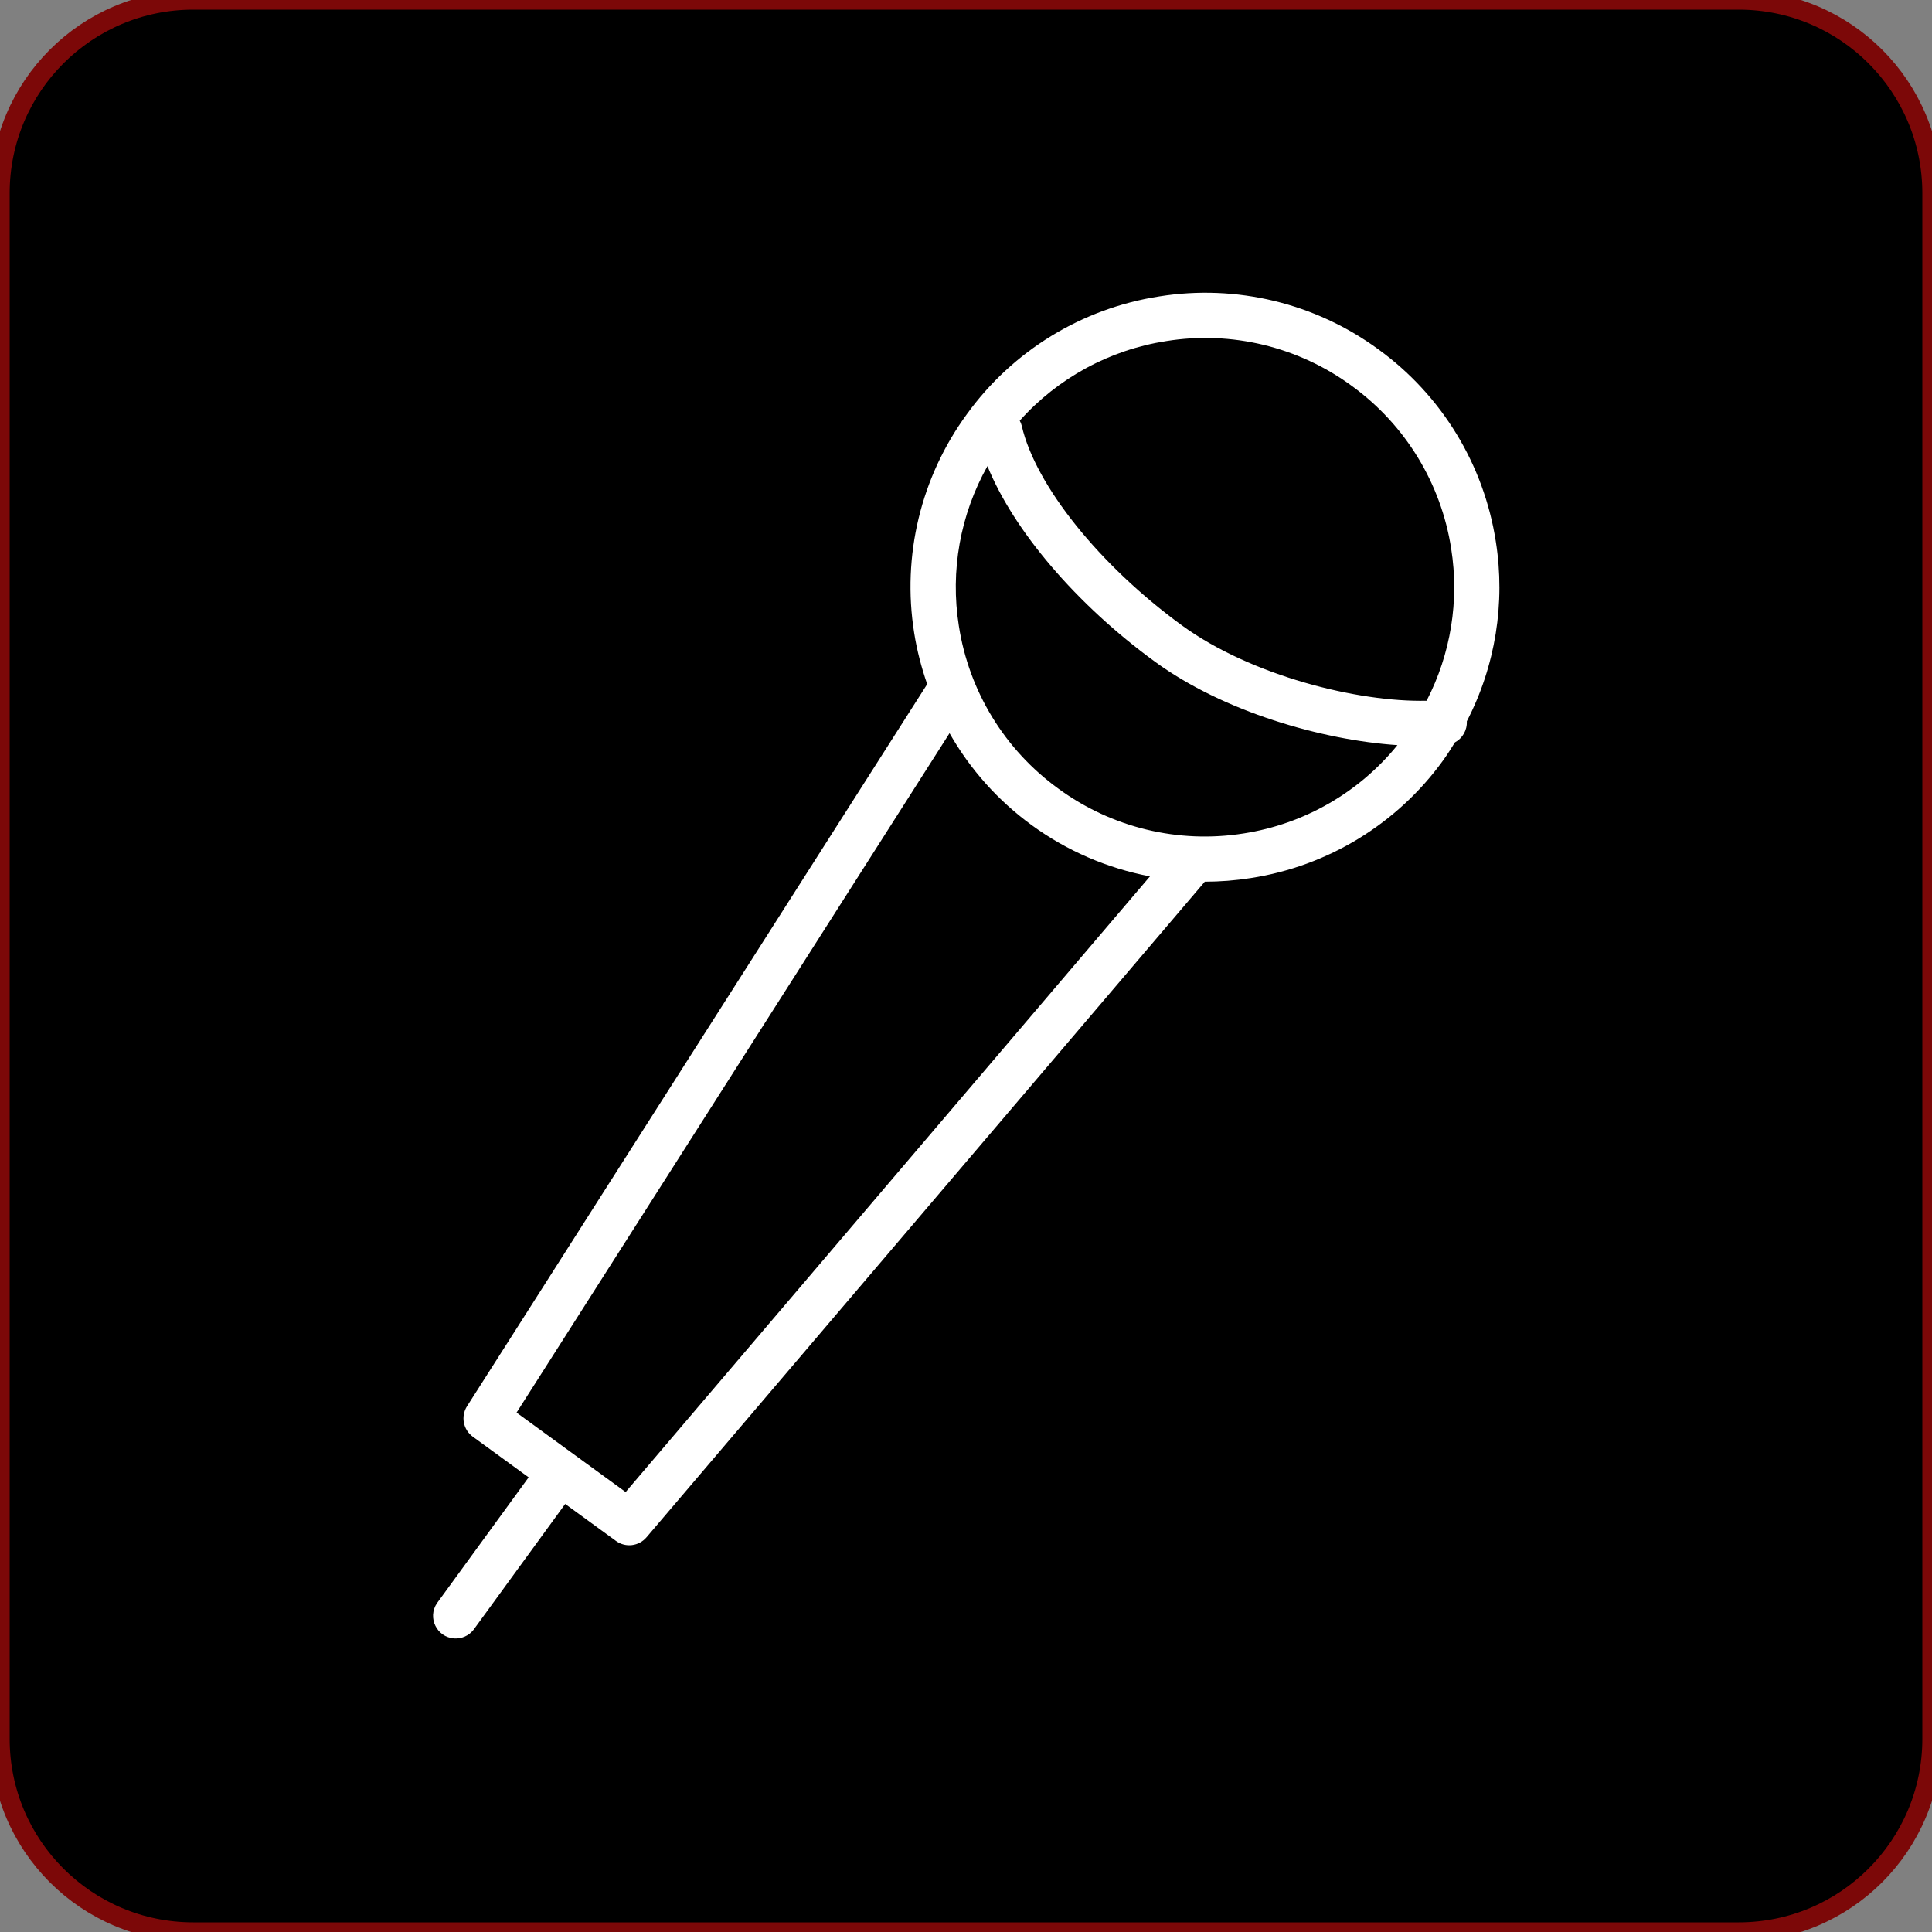
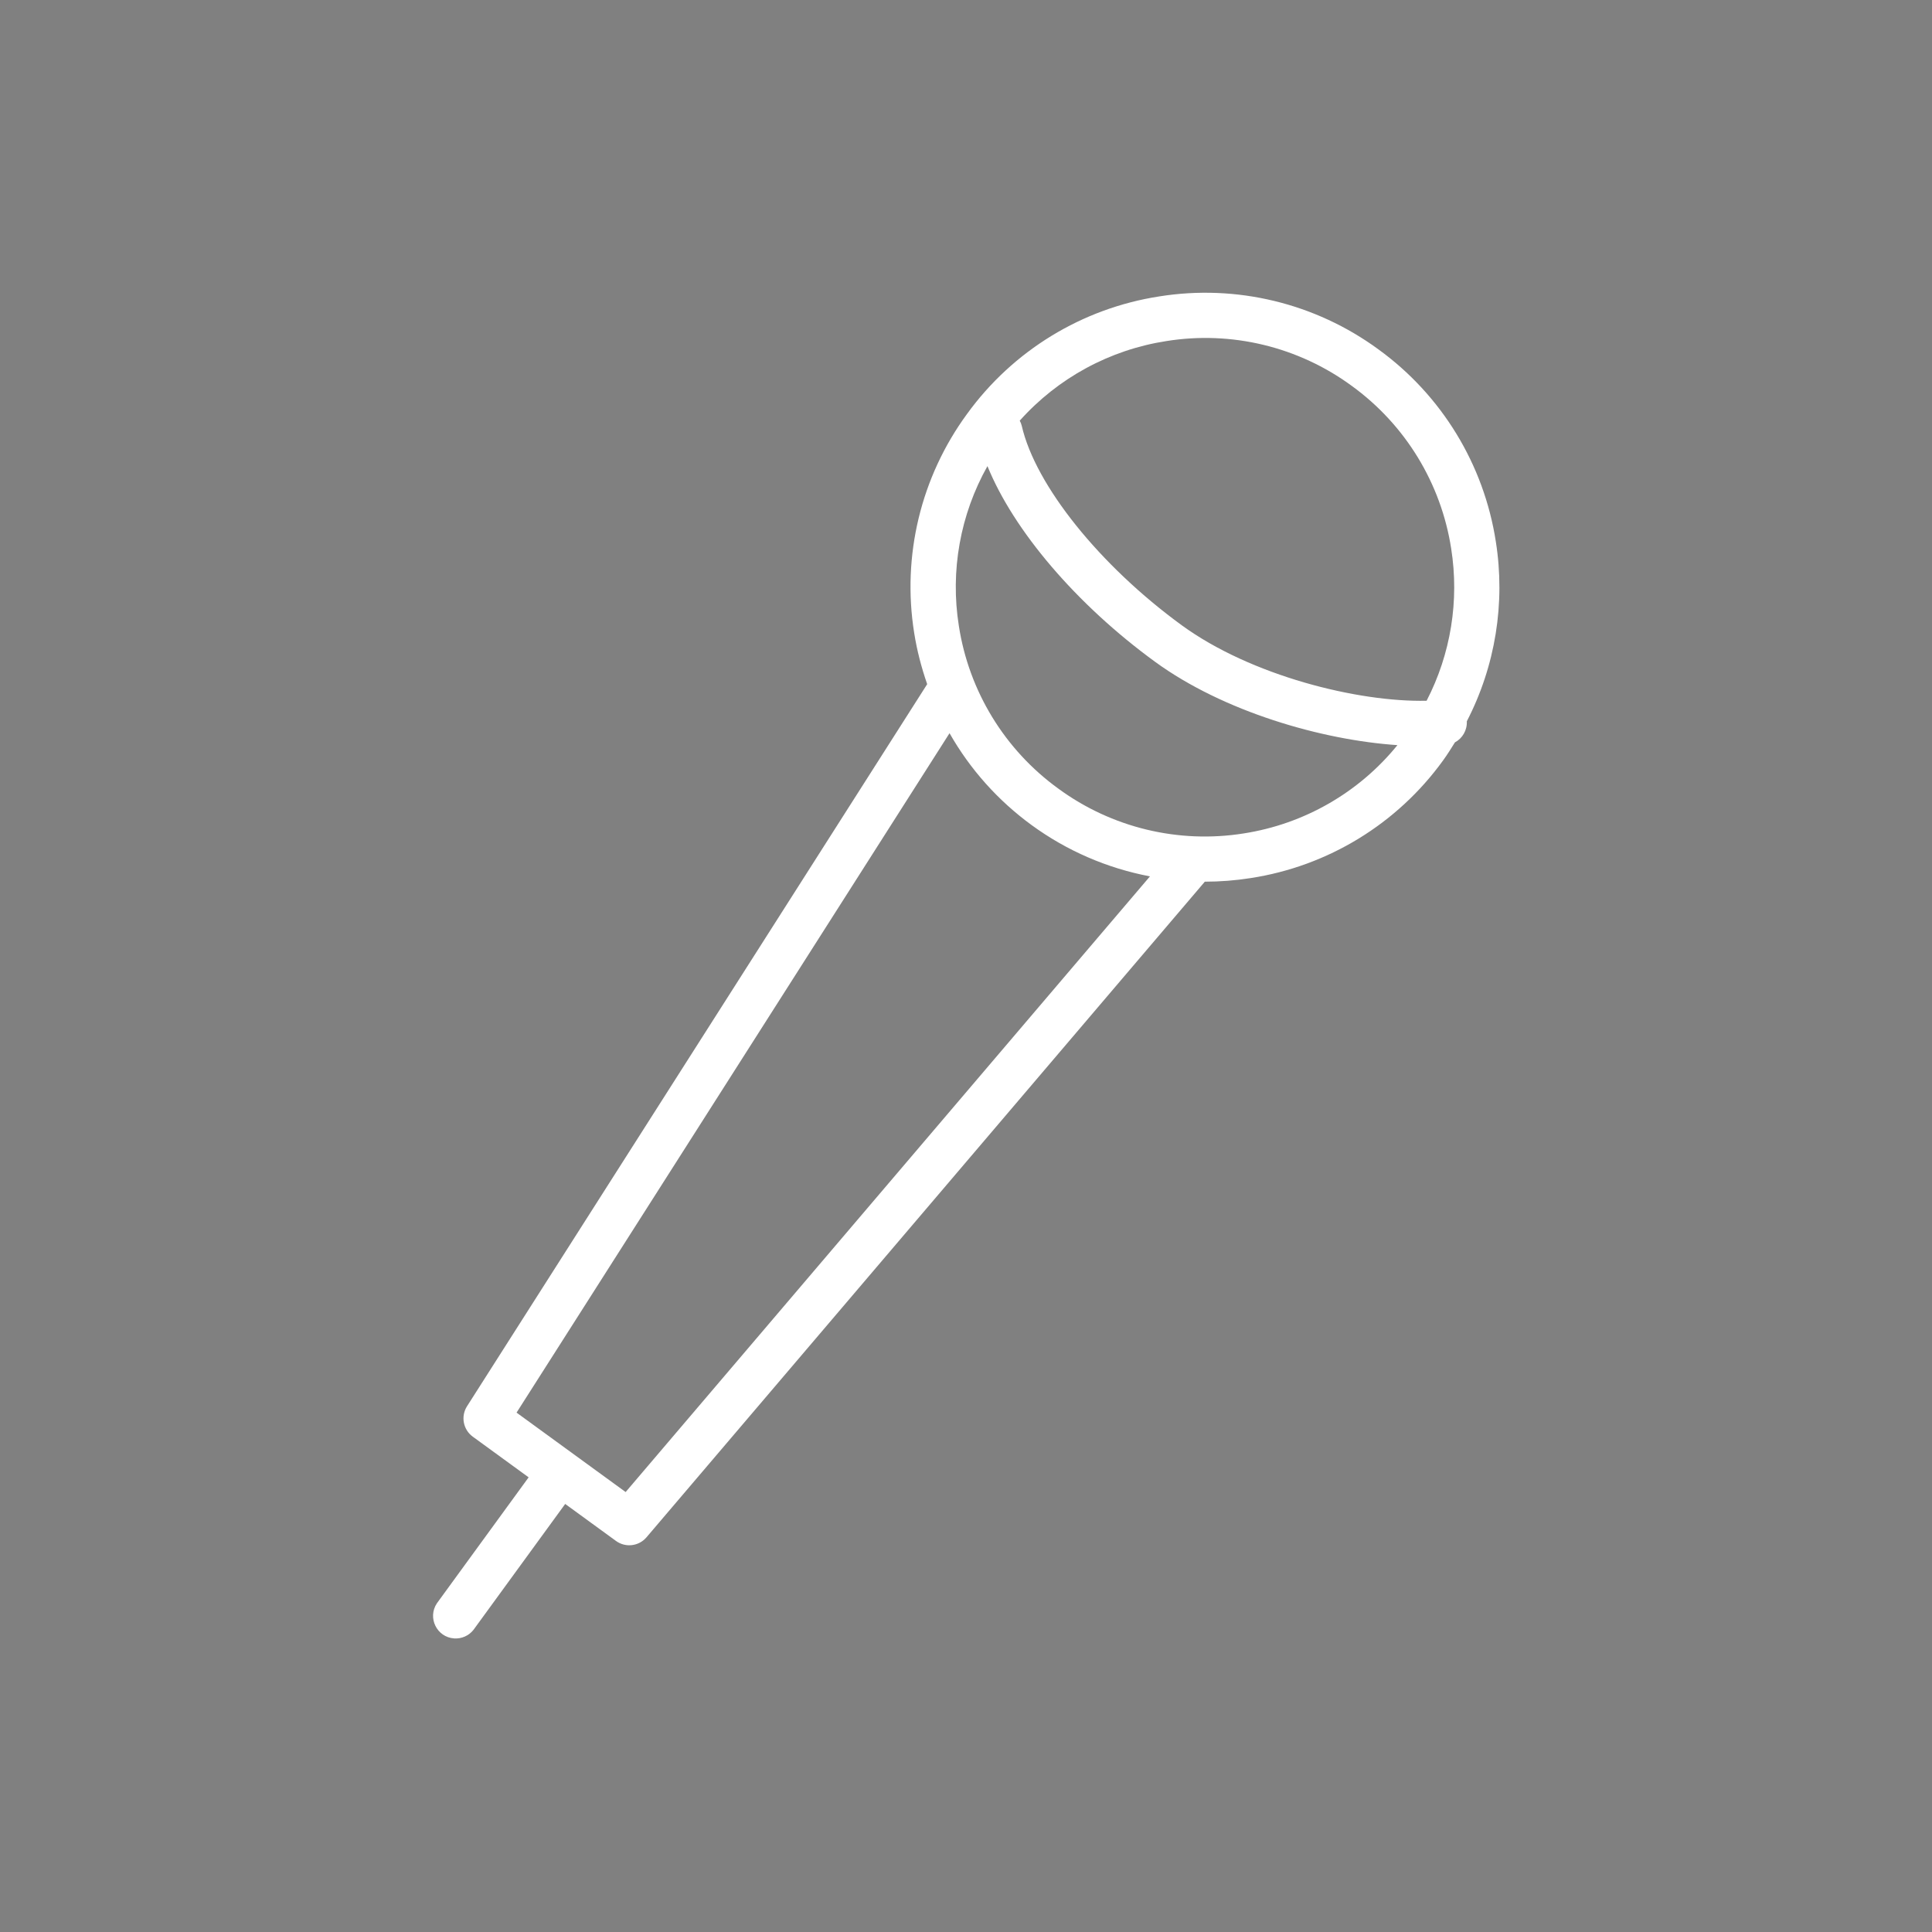
<svg xmlns="http://www.w3.org/2000/svg" viewBox="0 0 100.00 100.00" data-guides="{&quot;vertical&quot;:[],&quot;horizontal&quot;:[]}">
  <rect x="0" y="0" width="100.00" height="100.00" fill="#808080" stroke="none" />
  <defs>
    <linearGradient id="tSvgGradient1fc26caca" x1="50" x2="50" y1="100" y2="0" gradientUnits="userSpaceOnUse">
      <stop offset="0" stop-color="hsl(0,0%,12.16%)" stop-opacity="1" transform="translate(-5950, -4950)" />
      <stop offset="1" stop-color="hsl(0,0%,25.1%)" stop-opacity="1" transform="translate(-5950, -4950)" />
    </linearGradient>
  </defs>
-   <path color="rgb(51, 51, 51)" fill-rule="evenodd" fill="url(#tSvgGradient1fc26caca)" x="0" y="0" width="100" height="100" rx="10" ry="10" id="tSvg344edd96a0" title="Rectangle 4" fill-opacity="1" stroke="#7c0808" stroke-opacity="1" d="M0 10C0 4.477 4.477 0 10 0H90C95.523 0 100 4.477 100 10V90C100 95.523 95.523 100 90 100H10C4.477 100 0 95.523 0 90Z" style="transform-origin: 50px 50px;" />
-   <path fill="#ffffff" stroke="#000000" fill-opacity="1" stroke-width="0" stroke-opacity="1" color="rgb(51, 51, 51)" fill-rule="evenodd" id="tSvg5fcfe1ae7b" title="Path 5" d="M75.922 37.335C77.401 34.474 77.927 31.215 77.424 28.034C76.807 24.037 74.617 20.453 71.342 18.08C68.079 15.69 63.997 14.704 60.004 15.342C56.007 15.96 52.424 18.151 50.053 21.427C47.663 24.687 46.679 28.768 47.318 32.76C47.462 33.673 47.694 34.556 47.991 35.412C40.052 47.87 32.112 60.329 24.173 72.788C23.841 73.309 23.972 73.999 24.471 74.362C25.435 75.064 26.398 75.766 27.362 76.467C25.78 78.639 24.198 80.811 22.616 82.983C22.113 83.731 22.608 84.743 23.507 84.804C23.893 84.831 24.268 84.665 24.507 84.361C26.089 82.188 27.672 80.016 29.254 77.844C30.13 78.482 31.006 79.12 31.882 79.758C32.376 80.119 33.065 80.037 33.462 79.571C43.095 68.259 52.728 56.947 62.361 45.636C63.149 45.635 63.944 45.574 64.737 45.449C68.733 44.834 72.316 42.645 74.686 39.37C74.91 39.063 75.109 38.743 75.308 38.424C75.696 38.217 75.944 37.798 75.922 37.335ZM60.368 17.654C63.748 17.112 67.204 17.947 69.964 19.971C72.736 21.979 74.59 25.013 75.113 28.396C75.539 31.09 75.093 33.849 73.841 36.271C70.284 36.352 64.751 34.974 61.169 32.365C56.925 29.272 53.597 25.127 52.888 22.049C52.865 21.953 52.829 21.86 52.782 21.773C54.757 19.563 57.439 18.107 60.368 17.654ZM32.383 77.228C30.501 75.857 28.619 74.487 26.737 73.117C34.207 61.395 41.677 49.672 49.148 37.95C50.211 39.82 51.661 41.442 53.4 42.709C55.218 44.036 57.31 44.942 59.522 45.361C50.476 55.983 41.429 66.605 32.383 77.228ZM64.375 43.138C60.995 43.677 57.539 42.842 54.778 40.818C52.006 38.811 50.152 35.778 49.63 32.396C49.177 29.551 49.699 26.637 51.11 24.126C52.463 27.457 55.702 31.278 59.79 34.257C63.325 36.833 68.409 38.304 72.331 38.568C70.337 41.024 67.502 42.652 64.375 43.138Z" />
+   <path fill="#ffffff" stroke="#000000" fill-opacity="1" stroke-width="0" stroke-opacity="1" color="rgb(51, 51, 51)" fill-rule="evenodd" id="tSvg5fcfe1ae7b" title="Path 5" d="M75.922 37.335C77.401 34.474 77.927 31.215 77.424 28.034C76.807 24.037 74.617 20.453 71.342 18.08C68.079 15.69 63.997 14.704 60.004 15.342C56.007 15.96 52.424 18.151 50.053 21.427C47.663 24.687 46.679 28.768 47.318 32.76C47.462 33.673 47.694 34.556 47.991 35.412C40.052 47.87 32.112 60.329 24.173 72.788C23.841 73.309 23.972 73.999 24.471 74.362C25.435 75.064 26.398 75.766 27.362 76.467C25.78 78.639 24.198 80.811 22.616 82.983C22.113 83.731 22.608 84.743 23.507 84.804C23.893 84.831 24.268 84.665 24.507 84.361C26.089 82.188 27.672 80.016 29.254 77.844C30.13 78.482 31.006 79.12 31.882 79.758C32.376 80.119 33.065 80.037 33.462 79.571C43.095 68.259 52.728 56.947 62.361 45.636C63.149 45.635 63.944 45.574 64.737 45.449C68.733 44.834 72.316 42.645 74.686 39.37C74.91 39.063 75.109 38.743 75.308 38.424C75.696 38.217 75.944 37.798 75.922 37.335ZM60.368 17.654C63.748 17.112 67.204 17.947 69.964 19.971C72.736 21.979 74.59 25.013 75.113 28.396C75.539 31.09 75.093 33.849 73.841 36.271C70.284 36.352 64.751 34.974 61.169 32.365C56.925 29.272 53.597 25.127 52.888 22.049C52.865 21.953 52.829 21.86 52.782 21.773C54.757 19.563 57.439 18.107 60.368 17.654M32.383 77.228C30.501 75.857 28.619 74.487 26.737 73.117C34.207 61.395 41.677 49.672 49.148 37.95C50.211 39.82 51.661 41.442 53.4 42.709C55.218 44.036 57.31 44.942 59.522 45.361C50.476 55.983 41.429 66.605 32.383 77.228ZM64.375 43.138C60.995 43.677 57.539 42.842 54.778 40.818C52.006 38.811 50.152 35.778 49.63 32.396C49.177 29.551 49.699 26.637 51.11 24.126C52.463 27.457 55.702 31.278 59.79 34.257C63.325 36.833 68.409 38.304 72.331 38.568C70.337 41.024 67.502 42.652 64.375 43.138Z" />
</svg>